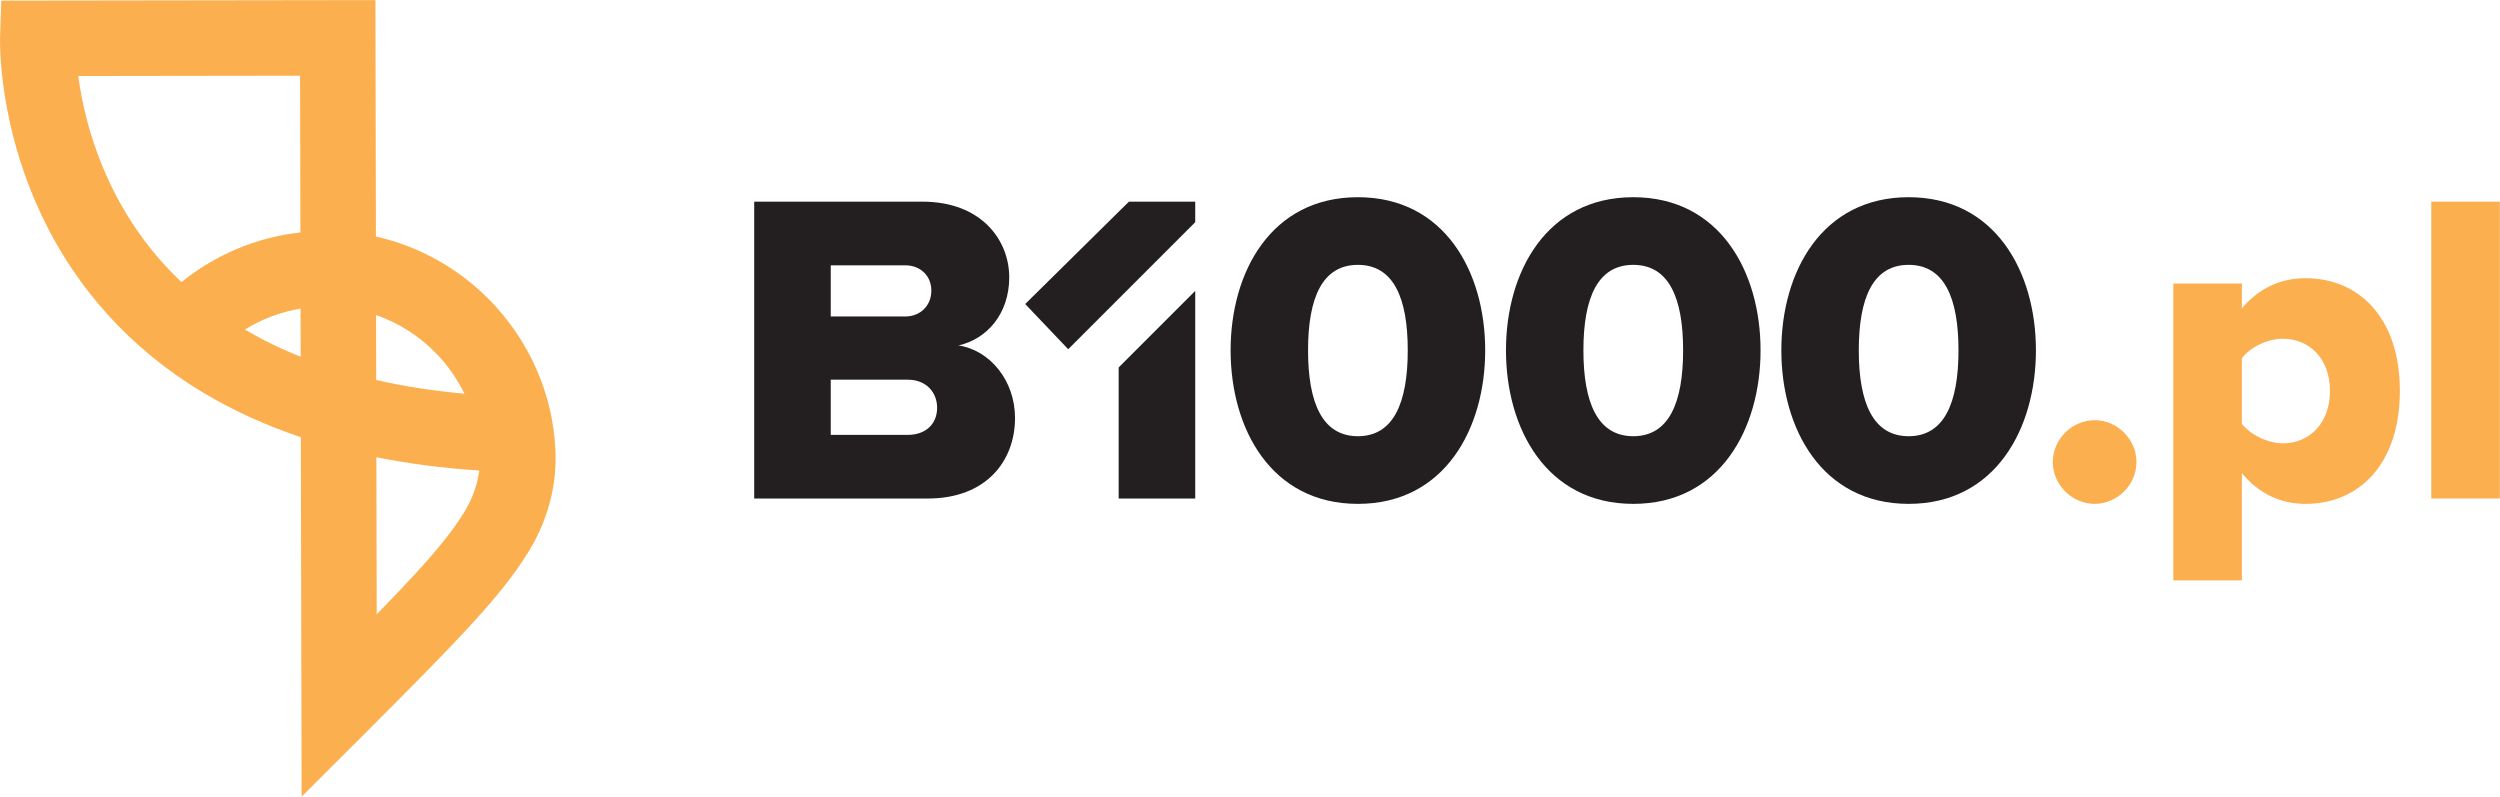
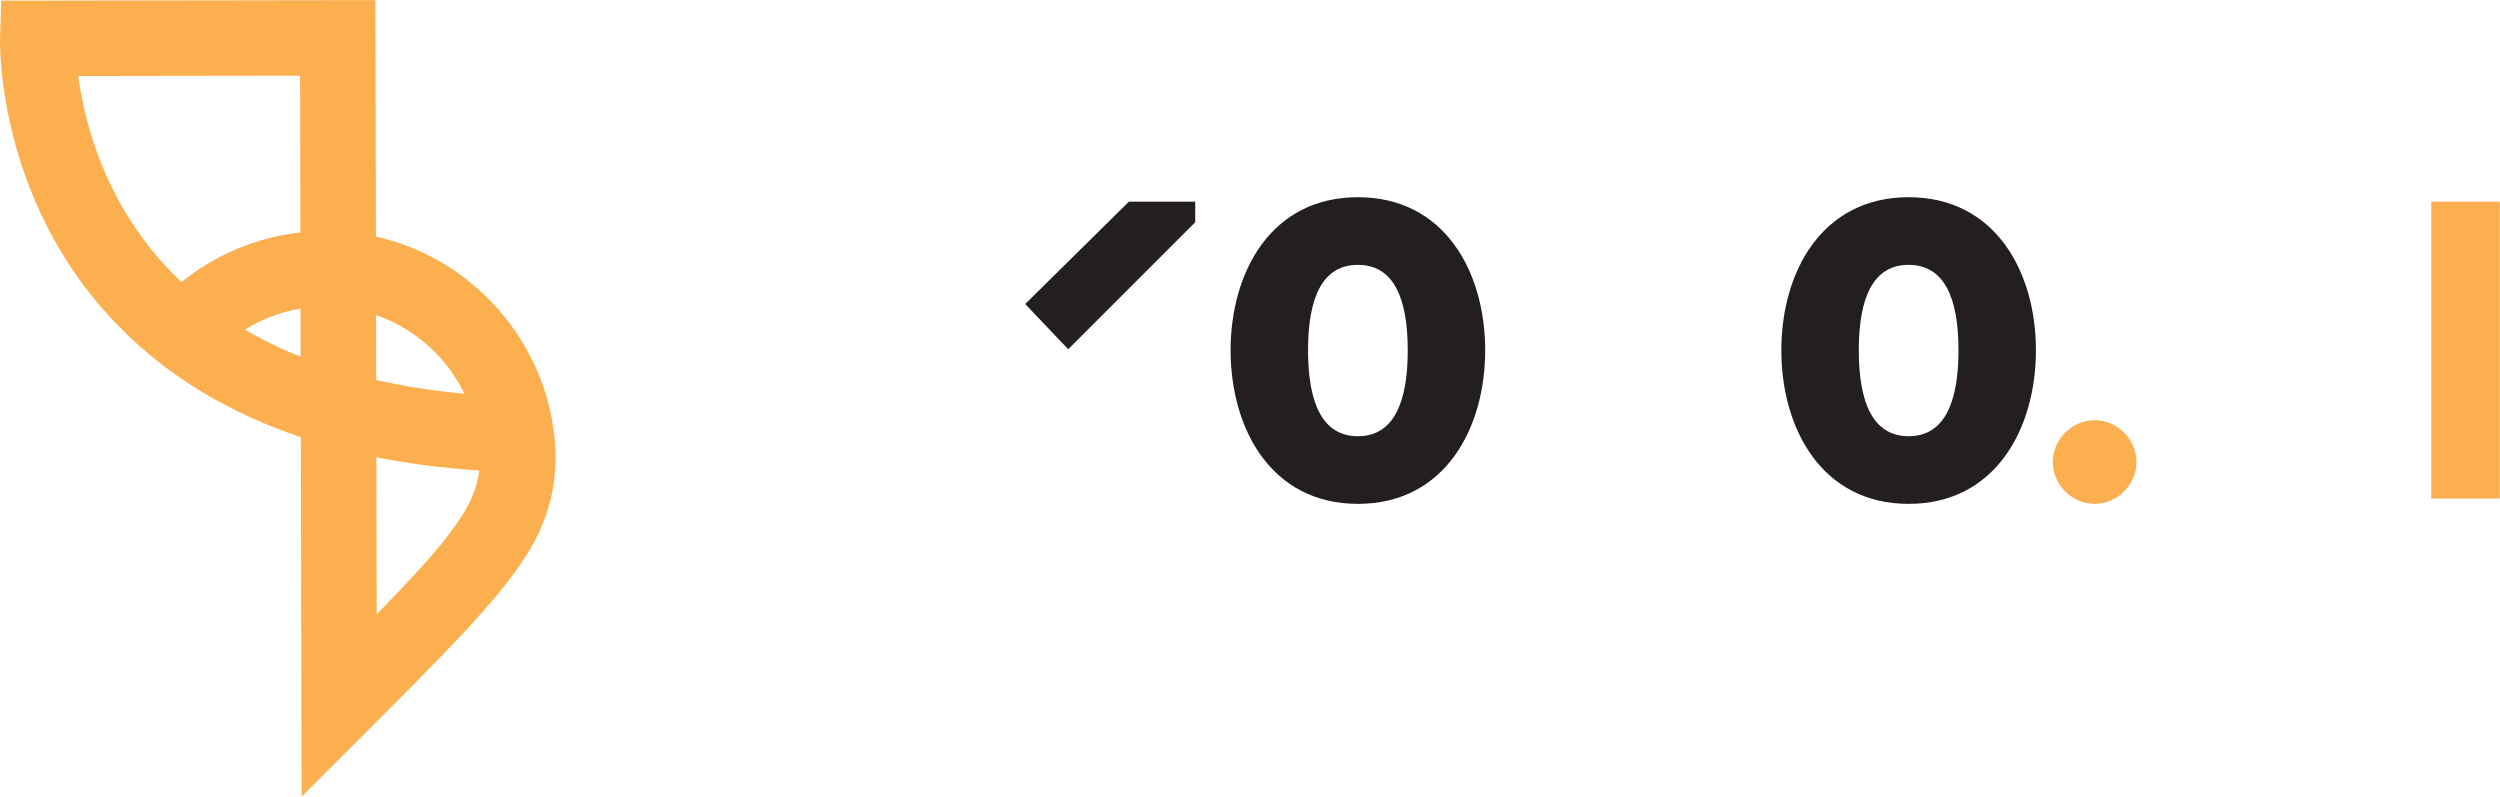
<svg xmlns="http://www.w3.org/2000/svg" xmlns:ns1="http://www.serif.com/" width="100%" height="100%" viewBox="0 0 3063 976" version="1.1" xml:space="preserve" style="fill-rule:evenodd;clip-rule:evenodd;stroke-linejoin:round;stroke-miterlimit:2;">
  <g transform="matrix(1,0,0,1,-541.668,-1595.4)">
    <g id="Layer-1" ns1:id="Layer 1" transform="matrix(4.167,0,0,4.167,0,0)">
      <g transform="matrix(1,0,0,1,266.344,466.313)">
        <path d="M0,67.374C-1.532,69.826 -3.259,72.282 -5.474,75.09C-9.763,80.541 -15.979,87.324 -25.589,97.179L-25.687,50.986C-16.363,52.86 -6.292,54.189 4.563,54.897C3.998,59.192 2.443,63.464 0,67.374M-58.577,16.629C-60.582,15.6 -62.488,14.529 -64.345,13.438C-59.432,10.396 -53.909,8.262 -47.978,7.285L-47.948,21.448C-51.713,19.944 -55.254,18.333 -58.577,16.629M-110.77,-48.085C-112.061,-52.985 -112.856,-57.413 -113.351,-61.096L-48.123,-61.189L-48.025,-15.106C-61.177,-13.652 -73.216,-8.404 -82.985,-0.506C-85.529,-2.916 -87.883,-5.379 -90.027,-7.886C-101.545,-21.362 -107.606,-36.057 -110.77,-48.085M-8.102,20.46C-4.721,23.938 -1.933,27.951 0.207,32.309C-9.236,31.458 -17.857,30.085 -25.736,28.289L-25.776,9.181C-19.066,11.523 -13.023,15.406 -8.102,20.46M26.979,49.571L26.977,49.513L26.956,49.005L26.954,48.955C26.193,31.945 18.986,16.465 7.809,4.982C-1.164,-4.248 -12.791,-10.979 -25.826,-13.899L-25.974,-83.418L-135.982,-83.26L-136.33,-72.537C-136.334,-72.423 -136.344,-72.043 -136.344,-71.422C-136.342,-68.332 -136.093,-59.252 -133.377,-47.124C-131.337,-38.031 -127.902,-27.213 -122.067,-15.99C-113.343,0.831 -99.054,18.582 -76.511,32.053C-68.118,37.08 -58.617,41.497 -47.897,45.105L-47.672,150.792L-28.787,131.927C-14.578,117.732 -4.757,107.782 2.58,99.754C6.248,95.74 9.3,92.198 11.95,88.842C14.597,85.489 16.84,82.315 18.828,79.13C23.947,70.931 27.006,61.358 27.01,51.319C27.01,50.737 27,50.154 26.979,49.571" style="fill:rgb(251,175,78);fill-rule:nonzero;" />
      </g>
      <g transform="matrix(1,0,0,1,396.892,460.871)">
-         <path d="M0,49.859C5.365,49.859 8.636,46.587 8.636,41.877C8.636,37.427 5.496,33.632 0,33.632L-22.64,33.632L-22.64,49.859L0,49.859ZM-0.785,15.049C3.795,15.049 6.935,11.778 6.935,7.459C6.935,3.14 3.795,-0 -0.785,-0L-22.64,-0L-22.64,15.049L-0.785,15.049ZM-45.148,-18.714L4.319,-18.714C21.593,-18.714 29.837,-7.459 29.837,3.533C29.837,14.395 23.163,21.723 14.918,23.556C24.21,24.995 31.538,33.893 31.538,44.886C31.538,57.58 23.032,68.573 5.889,68.573L-45.148,68.573L-45.148,-18.714Z" style="fill:rgb(35,31,32);fill-rule:nonzero;" />
-       </g>
+         </g>
      <g transform="matrix(1,0,0,1,529.245,511.124)">
        <path d="M0,-50.384C-10.468,-50.384 -14.656,-40.7 -14.656,-25.258C-14.656,-9.815 -10.468,-0.001 0,-0.001C10.47,-0.001 14.658,-9.815 14.658,-25.258C14.658,-40.7 10.47,-50.384 0,-50.384M0,-70.275C25.519,-70.275 37.428,-48.29 37.428,-25.258C37.428,-2.225 25.519,19.891 0,19.891C-25.517,19.891 -37.426,-2.225 -37.426,-25.258C-37.426,-48.29 -25.517,-70.275 0,-70.275" style="fill:rgb(35,31,32);fill-rule:nonzero;" />
      </g>
      <g transform="matrix(1,0,0,1,610.211,511.124)">
-         <path d="M0,-50.384C-10.47,-50.384 -14.658,-40.7 -14.658,-25.258C-14.658,-9.815 -10.47,-0.001 0,-0.001C10.468,-0.001 14.656,-9.815 14.656,-25.258C14.656,-40.7 10.468,-50.384 0,-50.384M0,-70.275C25.517,-70.275 37.426,-48.29 37.426,-25.258C37.426,-2.225 25.517,19.891 0,19.891C-25.519,19.891 -37.428,-2.225 -37.428,-25.258C-37.428,-48.29 -25.519,-70.275 0,-70.275" style="fill:rgb(35,31,32);fill-rule:nonzero;" />
-       </g>
+         </g>
      <g transform="matrix(1,0,0,1,691.177,511.124)">
        <path d="M0,-50.384C-10.47,-50.384 -14.658,-40.7 -14.658,-25.258C-14.658,-9.815 -10.47,-0.001 0,-0.001C10.468,-0.001 14.656,-9.815 14.656,-25.258C14.656,-40.7 10.468,-50.384 0,-50.384M0,-70.275C25.517,-70.275 37.426,-48.29 37.426,-25.258C37.426,-2.225 25.517,19.891 0,19.891C-25.519,19.891 -37.428,-2.225 -37.428,-25.258C-37.428,-48.29 -25.519,-70.275 0,-70.275" style="fill:rgb(35,31,32);fill-rule:nonzero;" />
      </g>
      <g transform="matrix(-1,0,0,1,745.861,531.014)">
        <path d="M-0.002,-24.602C-6.676,-24.602 -12.302,-18.975 -12.302,-12.301C-12.302,-5.627 -6.676,0 -0.002,0C6.672,0 12.3,-5.627 12.3,-12.301C12.3,-18.975 6.672,-24.602 -0.002,-24.602" style="fill:rgb(251,175,78);fill-rule:nonzero;" />
      </g>
      <g transform="matrix(1,0,0,1,801.19,535.725)">
-         <path d="M0,-53.262C-4.318,-53.262 -9.553,-50.907 -12.038,-47.504L-12.038,-28.267C-9.553,-24.995 -4.318,-22.509 0,-22.509C7.853,-22.509 13.872,-28.398 13.872,-37.951C13.872,-47.373 7.853,-53.262 0,-53.262M-32.191,17.798L-32.191,-69.49L-12.038,-69.49L-12.038,-62.16C-7.065,-68.18 -0.522,-71.06 6.674,-71.06C22.51,-71.06 34.419,-59.282 34.419,-37.951C34.419,-16.489 22.51,-4.711 6.674,-4.711C-0.391,-4.711 -6.805,-7.459 -12.038,-13.741L-12.038,17.798L-32.191,17.798Z" style="fill:rgb(251,175,78);fill-rule:nonzero;" />
-       </g>
+         </g>
      <g transform="matrix(1,0,0,1,0,-28.399)">
        <rect x="844.847" y="470.556" width="20.153" height="87.287" style="fill:rgb(251,175,78);" />
      </g>
      <g transform="matrix(1,0,0,1,481.416,479.504)">
        <path d="M0,-31.309L0,-37.348L-19.499,-37.348L-49.991,-7.249L-37.348,6.039L0,-31.309Z" style="fill:rgb(35,31,32);fill-rule:nonzero;" />
      </g>
      <g transform="matrix(0,1,1,0,478.175,487.665)">
-         <path d="M3.241,-19.269L41.779,-19.269L41.779,3.241L-19.269,3.241L3.241,-19.269Z" style="fill:rgb(35,31,32);fill-rule:nonzero;" />
-       </g>
+         </g>
    </g>
  </g>
</svg>